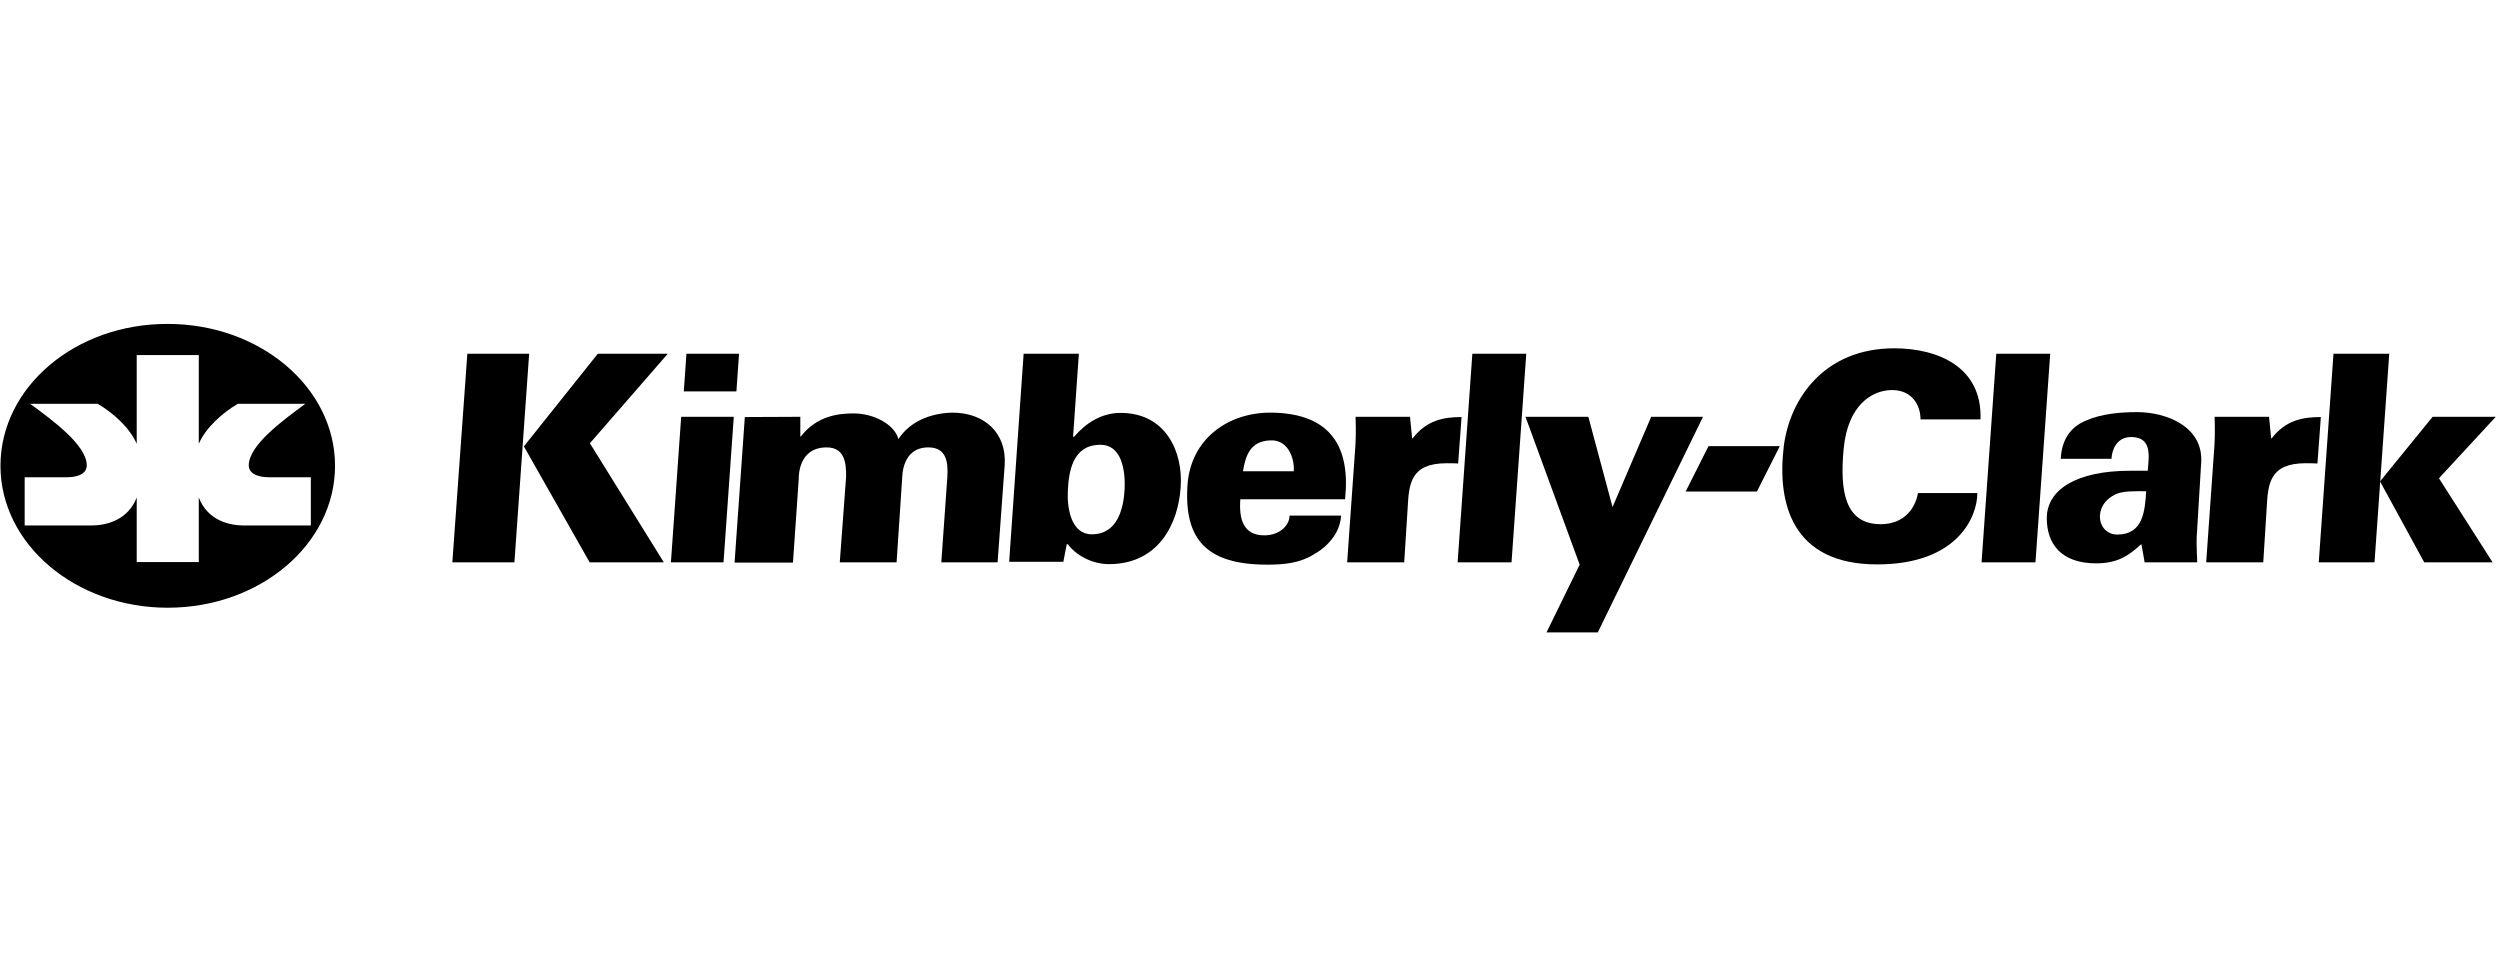
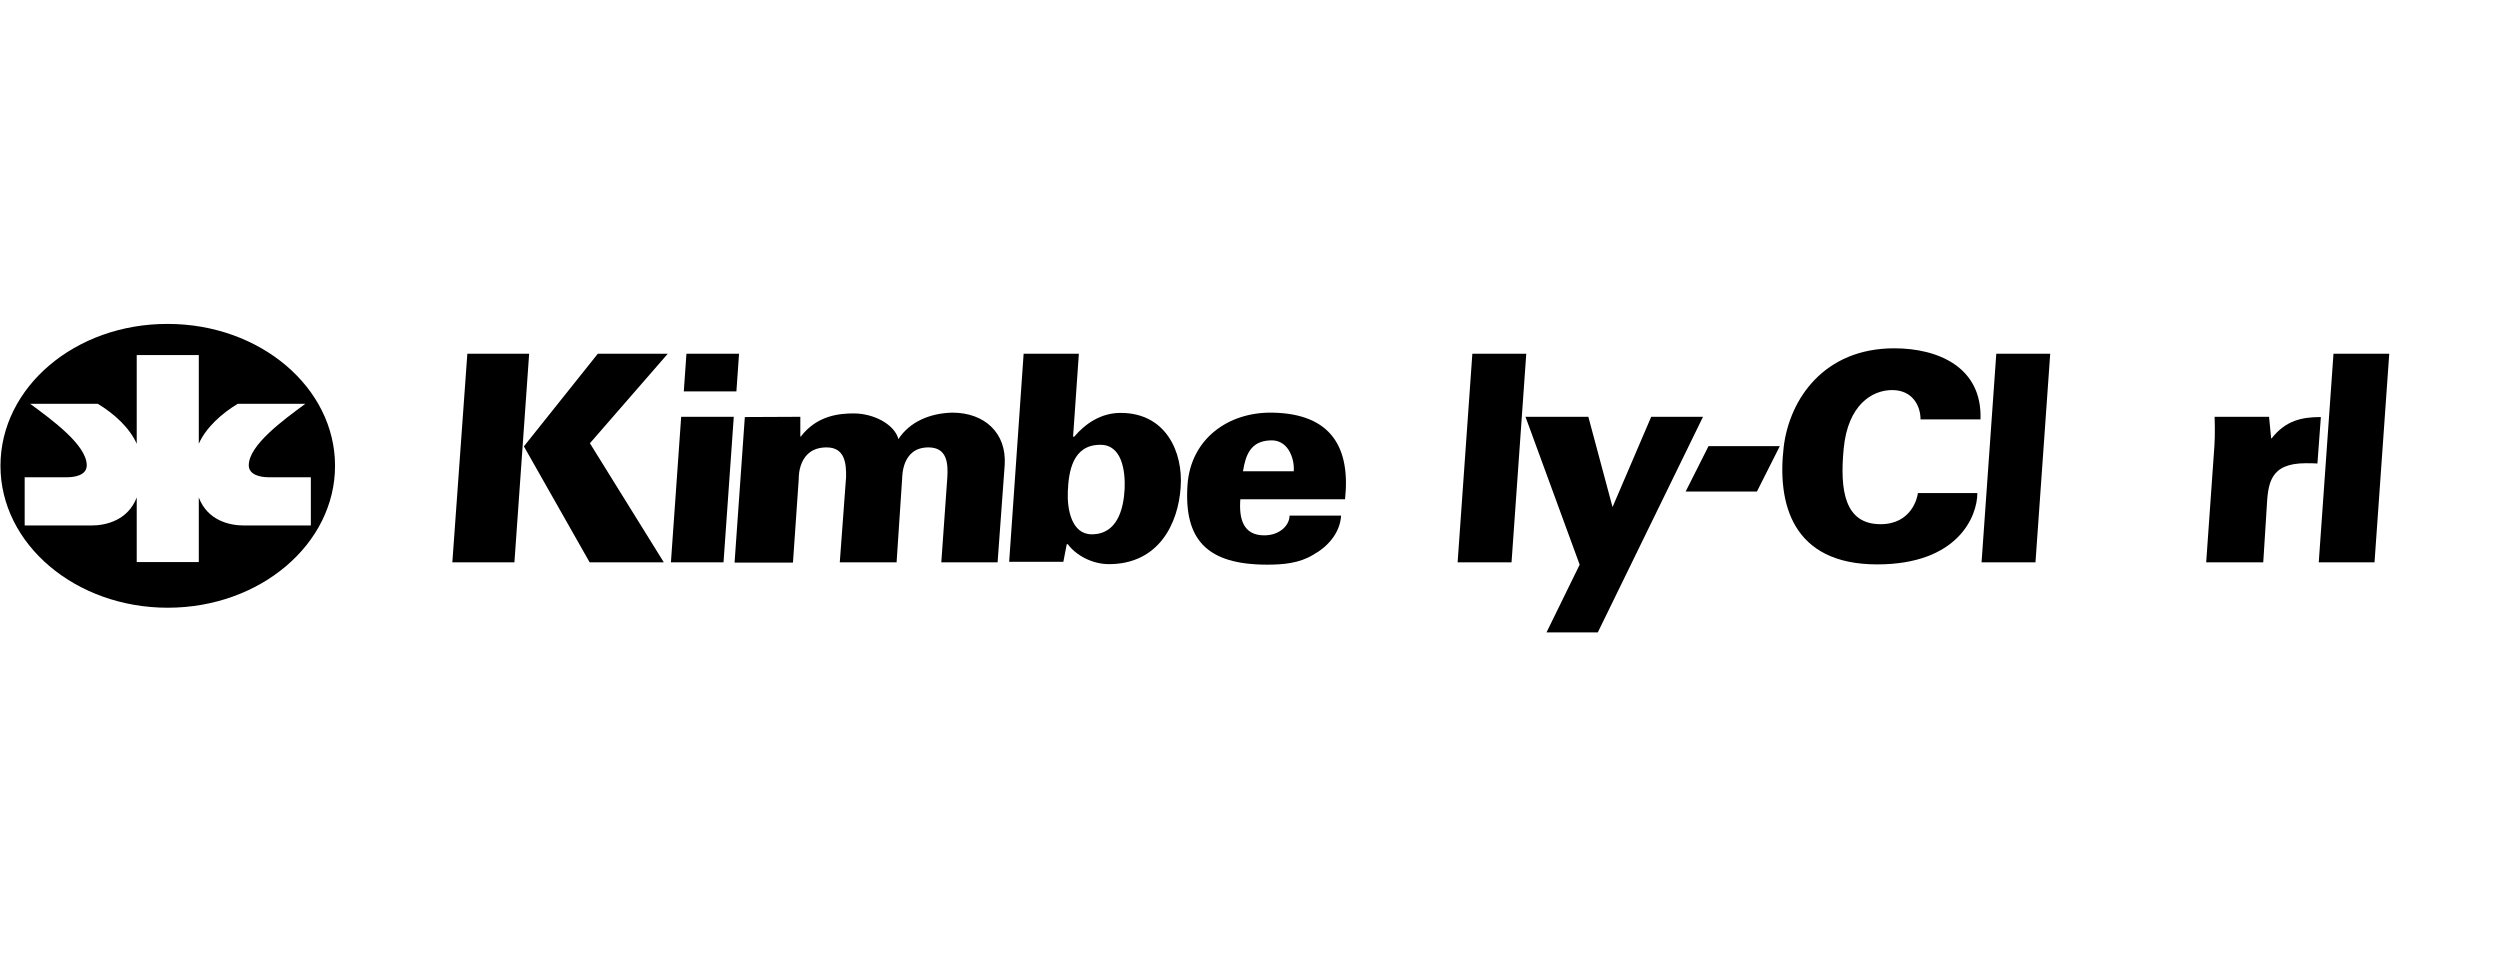
<svg xmlns="http://www.w3.org/2000/svg" width="903" height="346" viewBox="0 0 903 346" fill="none">
  <g clip-path="url(#clip0_4043_12462)">
    <g clip-path="url(#clip1_4043_12462)">
      <path d="M820.338 158.323H820.528C825.658 151.764 831.644 150.639 838.294 150.639L837.059 167.412C835.634 167.318 834.209 167.318 832.879 167.318C819.673 167.318 819.198 174.814 818.723 183.528L817.488 203.112H796.873L799.627 164.132C800.007 159.447 800.102 156.261 799.913 150.545H819.578L820.338 158.323Z" fill="black" />
      <path d="M715.739 203.112L721.059 127.776H740.535L735.214 203.112H715.739Z" fill="black" />
      <path d="M684.198 125.808C699.968 125.808 716.024 132.555 715.358 151.482H693.698C693.698 146.516 690.753 140.894 683.438 140.894C676.122 140.894 667.477 146.329 665.957 161.883C664.437 177.438 666.432 189.338 679.257 189.338C690.373 189.338 692.558 179.874 692.748 178.094H714.219C714.219 186.527 707.189 203.861 678.022 203.861C647.241 203.861 641.826 181.748 644.296 161.227C646.481 143.986 658.926 125.808 684.198 125.808Z" fill="black" />
      <path d="M617.125 161.134H642.871L634.606 177.532H608.86L617.125 161.134Z" fill="black" />
      <path d="M577.129 228.412H558.603L570.574 203.955L551.003 150.545H573.708L582.449 183.154L596.414 150.545H615.13L577.129 228.412Z" fill="black" />
      <path d="M289.077 150.546V157.667H289.267C295.157 149.983 303.328 149.327 308.363 149.327C315.583 149.327 323.089 153.263 324.514 158.604C328.598 152.326 335.914 149.234 343.989 149.046C355.58 149.046 363.655 156.355 362.895 167.974L360.33 203.112H339.999L342.184 172.284C342.469 167.318 342.09 161.602 335.344 161.602C325.558 161.602 325.938 172.378 325.843 173.034L323.849 203.112H303.328L305.607 172.284C305.703 167.131 305.038 161.602 298.577 161.602C288.222 161.602 288.507 172.378 288.507 173.034L286.417 203.206H265.327L269.031 150.639L289.077 150.546Z" fill="black" />
      <path d="M246.04 150.545H265.041L261.336 203.112H242.336L246.04 150.545Z" fill="black" />
      <path d="M215.925 127.776L189.228 161.227L212.979 203.112H239.771L213.074 160.103L241.195 127.776H215.925Z" fill="black" />
      <path d="M168.803 127.776H191.128L185.808 203.112H163.387L168.803 127.776Z" fill="black" />
      <path d="M448.019 180.249C447.449 187.464 449.063 193.367 456.664 193.367C462.269 193.367 465.784 189.713 465.784 186.246H484.405C484.025 192.618 479.465 197.584 474.144 200.489C469.299 203.393 463.694 203.955 457.709 203.955C436.048 203.955 427.593 195.054 428.923 175.189C430.063 158.604 443.554 148.765 459.609 149.046C480.985 149.421 487.825 161.79 485.83 180.343H448.019V180.249ZM467.304 170.317C467.494 167.506 466.829 164.695 465.404 162.446C463.979 160.291 461.794 158.885 458.754 159.073C451.724 159.354 449.918 164.32 448.968 170.223H467.304V170.317Z" fill="black" />
      <path d="M369.735 127.776H389.686L387.596 157.76H387.976C391.967 153.075 397.572 149.14 404.792 149.14C421.132 149.14 427.402 163.289 426.452 176.032C425.597 188.963 418.662 203.768 400.516 203.768C394.341 203.768 388.452 200.395 385.696 196.553H385.316L384.081 202.924H364.51L369.735 127.776ZM385.696 177.531C385.411 183.903 387.026 192.992 394.341 192.992C403.556 192.992 405.837 183.903 406.217 176.594C406.502 170.129 405.266 160.571 397.381 160.665C387.311 160.665 385.981 170.598 385.696 177.531Z" fill="black" />
      <path d="M526.492 203.112L531.812 127.776H551.287L545.967 203.112H526.492Z" fill="black" />
-       <path d="M510.056 158.323H510.245C515.376 151.764 521.361 150.639 527.916 150.639L526.681 167.412C525.351 167.318 523.926 167.318 522.596 167.318C509.39 167.318 508.915 174.814 508.441 183.528L507.205 203.112H486.59L489.345 164.132C489.725 159.447 489.82 156.261 489.63 150.545H509.296L510.056 158.323Z" fill="black" />
-       <path d="M859.669 173.877L878.67 150.545H901.471L880.95 172.753L900.331 203.112H875.63L859.669 173.877Z" fill="black" />
      <path d="M837.533 203.112L842.854 127.776H862.995L857.675 203.112H837.533Z" fill="black" />
-       <path d="M773.501 196.647H773.311C769.036 200.582 764.951 203.487 757.161 203.487C744.525 203.487 739.3 196.459 739.3 187.183C739.3 176.782 750.131 170.035 769.416 170.035H775.781C776.067 165.444 777.681 157.854 769.796 157.854C764.096 157.854 762.766 163.195 762.671 165.725H744.335C744.715 158.885 747.755 154.294 753.36 151.951C759.06 149.421 765.996 148.859 771.886 148.859C782.717 148.859 795.922 154.2 795.067 167.131L793.547 192.336C793.357 194.491 793.357 196.834 793.642 203.112H774.641L773.501 196.647ZM764.76 193.086C774.166 193.086 774.736 184.465 775.211 177.438C770.936 177.438 766.945 177.25 764.096 178.562C761.056 180.061 758.776 182.498 758.491 186.152C758.301 190.087 760.961 193.086 764.76 193.086Z" fill="black" />
      <path d="M247.94 127.776H266.941L265.991 141.363H246.99L247.94 127.776Z" fill="black" />
      <path d="M49.383 128.244V160.29C46.818 154.481 41.117 149.327 35.322 145.86H10.906C18.792 151.67 31.332 160.759 31.332 168.068C31.332 171.722 26.867 172.378 24.302 172.378H8.911V189.806H33.042C38.457 189.806 46.248 187.839 49.383 179.687V203.018H71.804V179.687C74.939 187.932 82.729 189.806 88.144 189.806H112.276V172.378H96.885C94.319 172.378 89.855 171.628 89.855 168.068C89.855 160.759 102.395 151.67 110.28 145.86H85.864C80.069 149.327 74.369 154.481 71.804 160.29V128.244H49.383ZM60.593 117C93.939 117 121.016 139.957 121.016 168.255C121.016 196.553 93.939 219.509 60.593 219.509C27.247 219.509 0.171 196.553 0.171 168.255C0.171 139.863 27.152 116.907 60.593 117Z" fill="black" />
    </g>
  </g>
  <defs>
    <clipPath id="clip0_4043_12462">
      <rect width="902" height="345" fill="white" transform="translate(0.171 0.5)" />
    </clipPath>
    <clipPath id="clip1_4043_12462">
      <rect width="902" height="112" fill="white" transform="translate(0.171 117)" />
    </clipPath>
  </defs>
</svg>